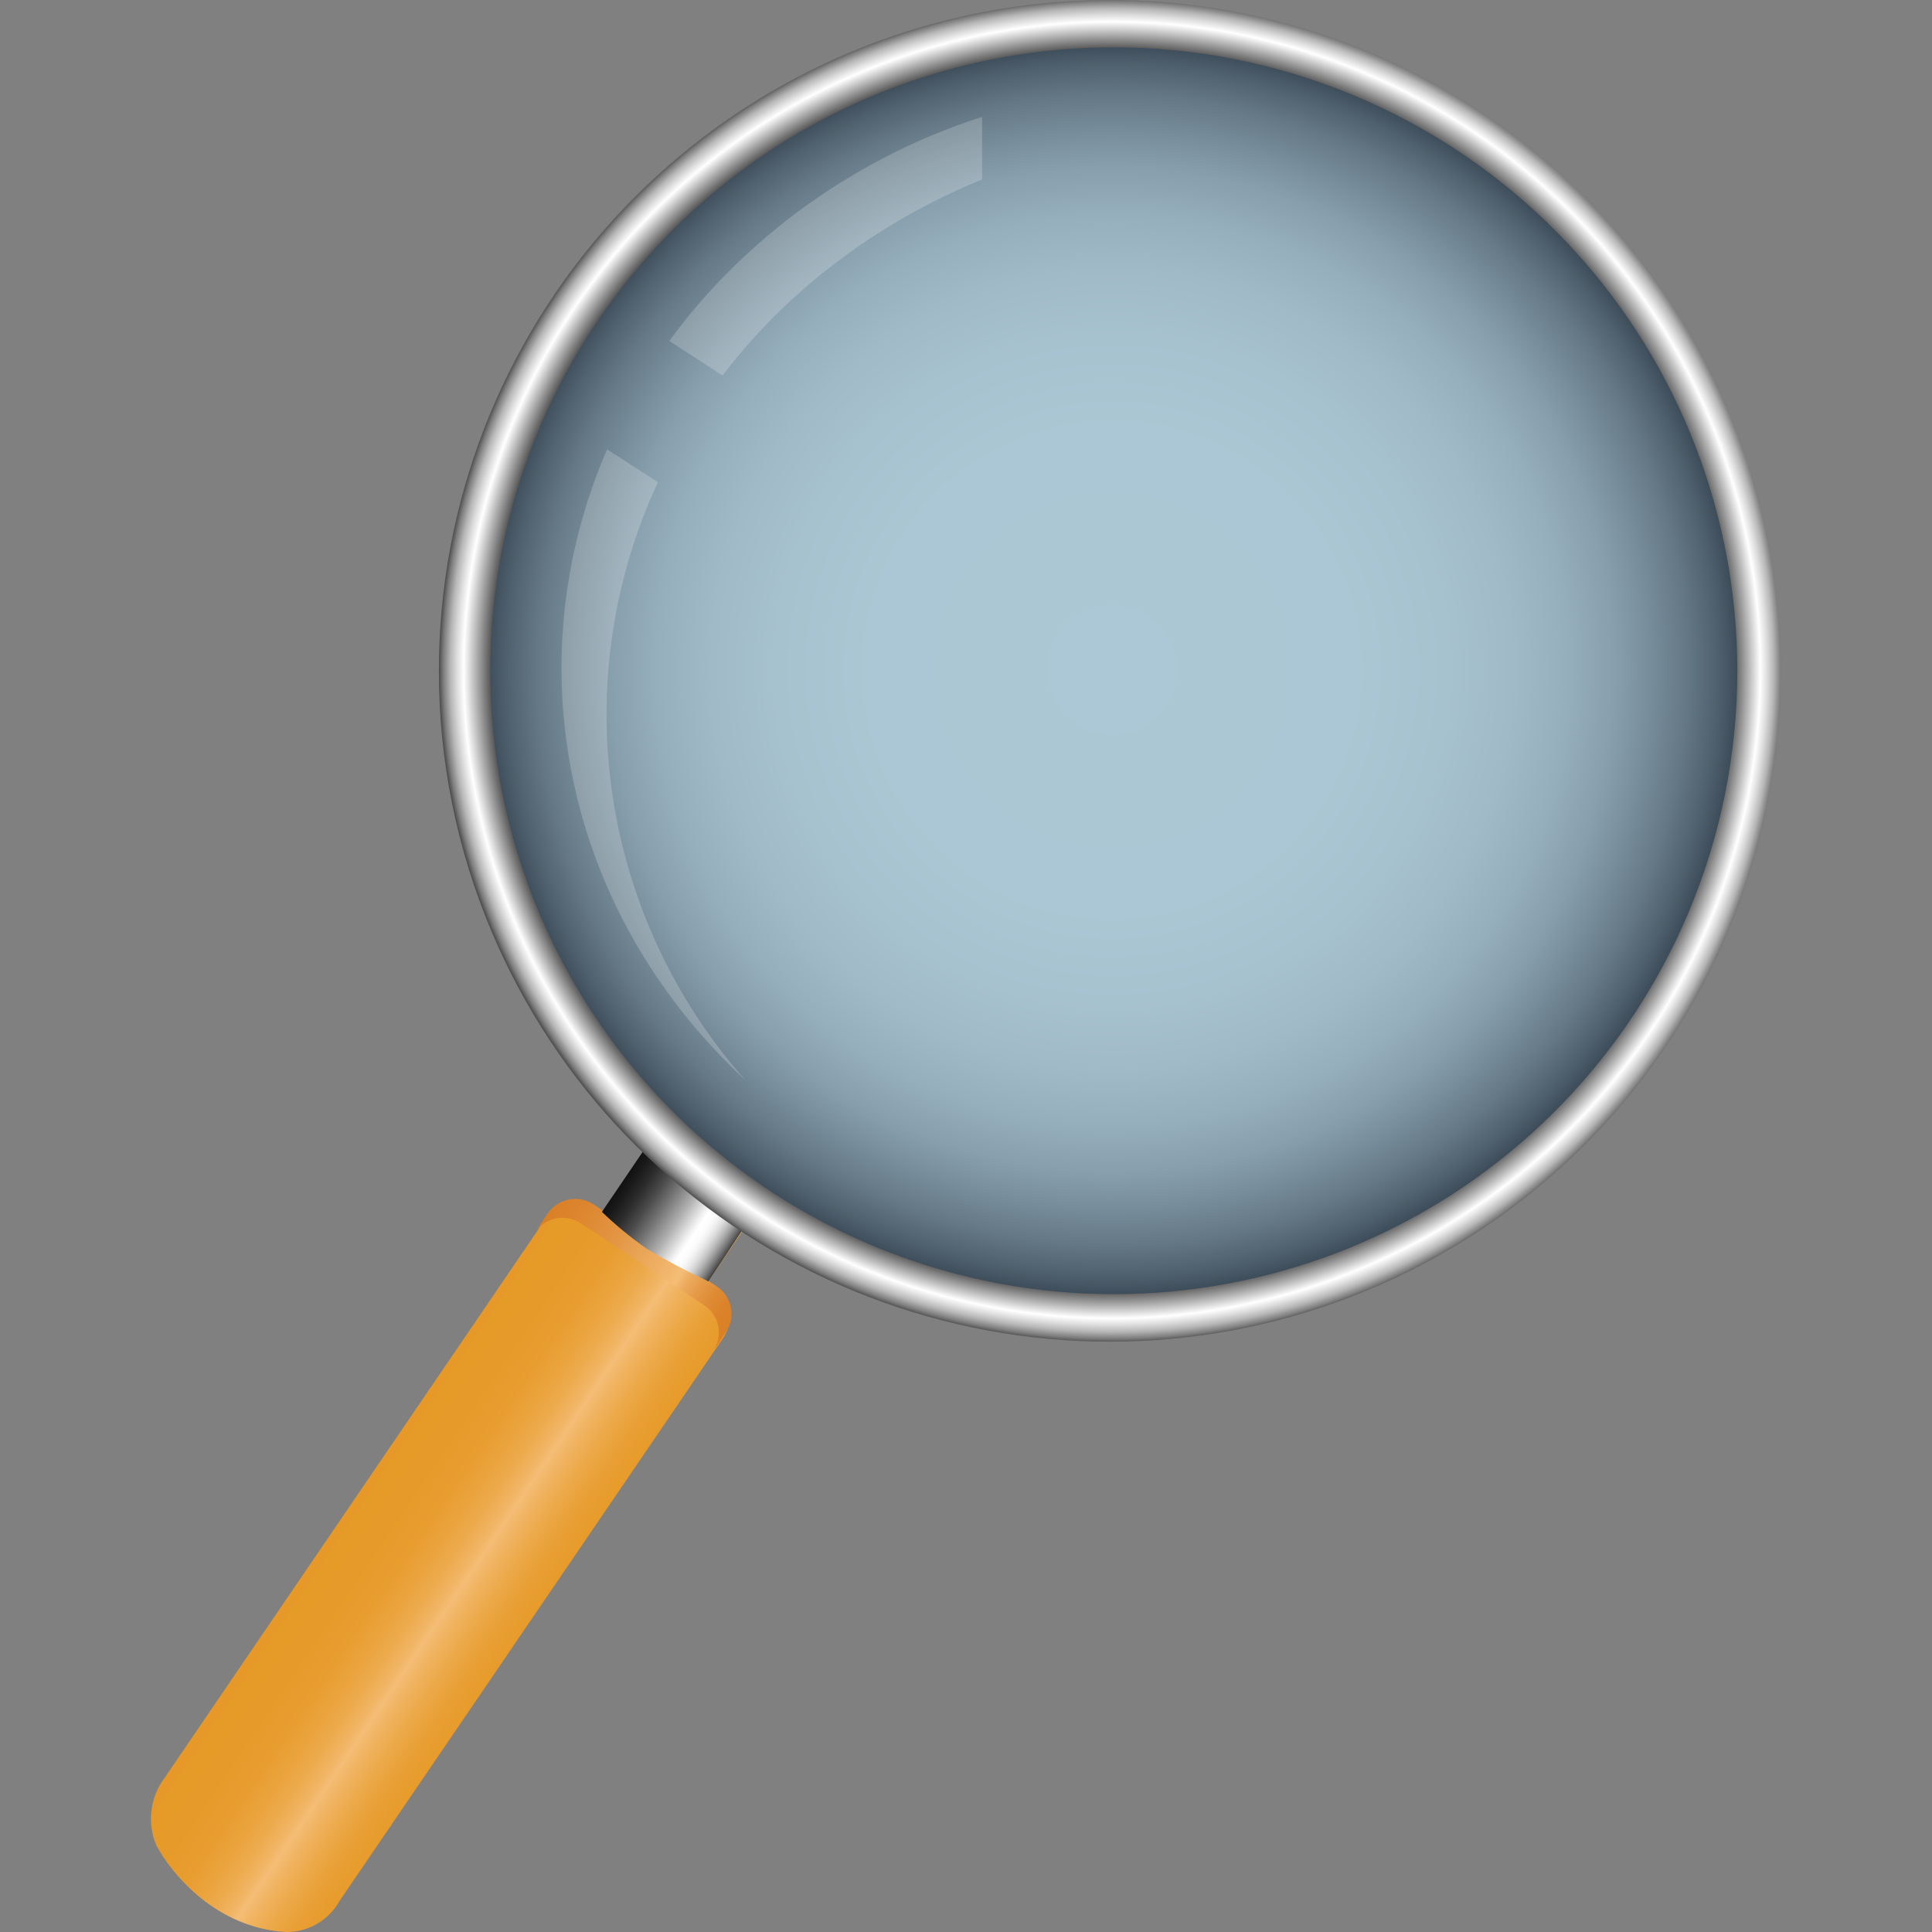
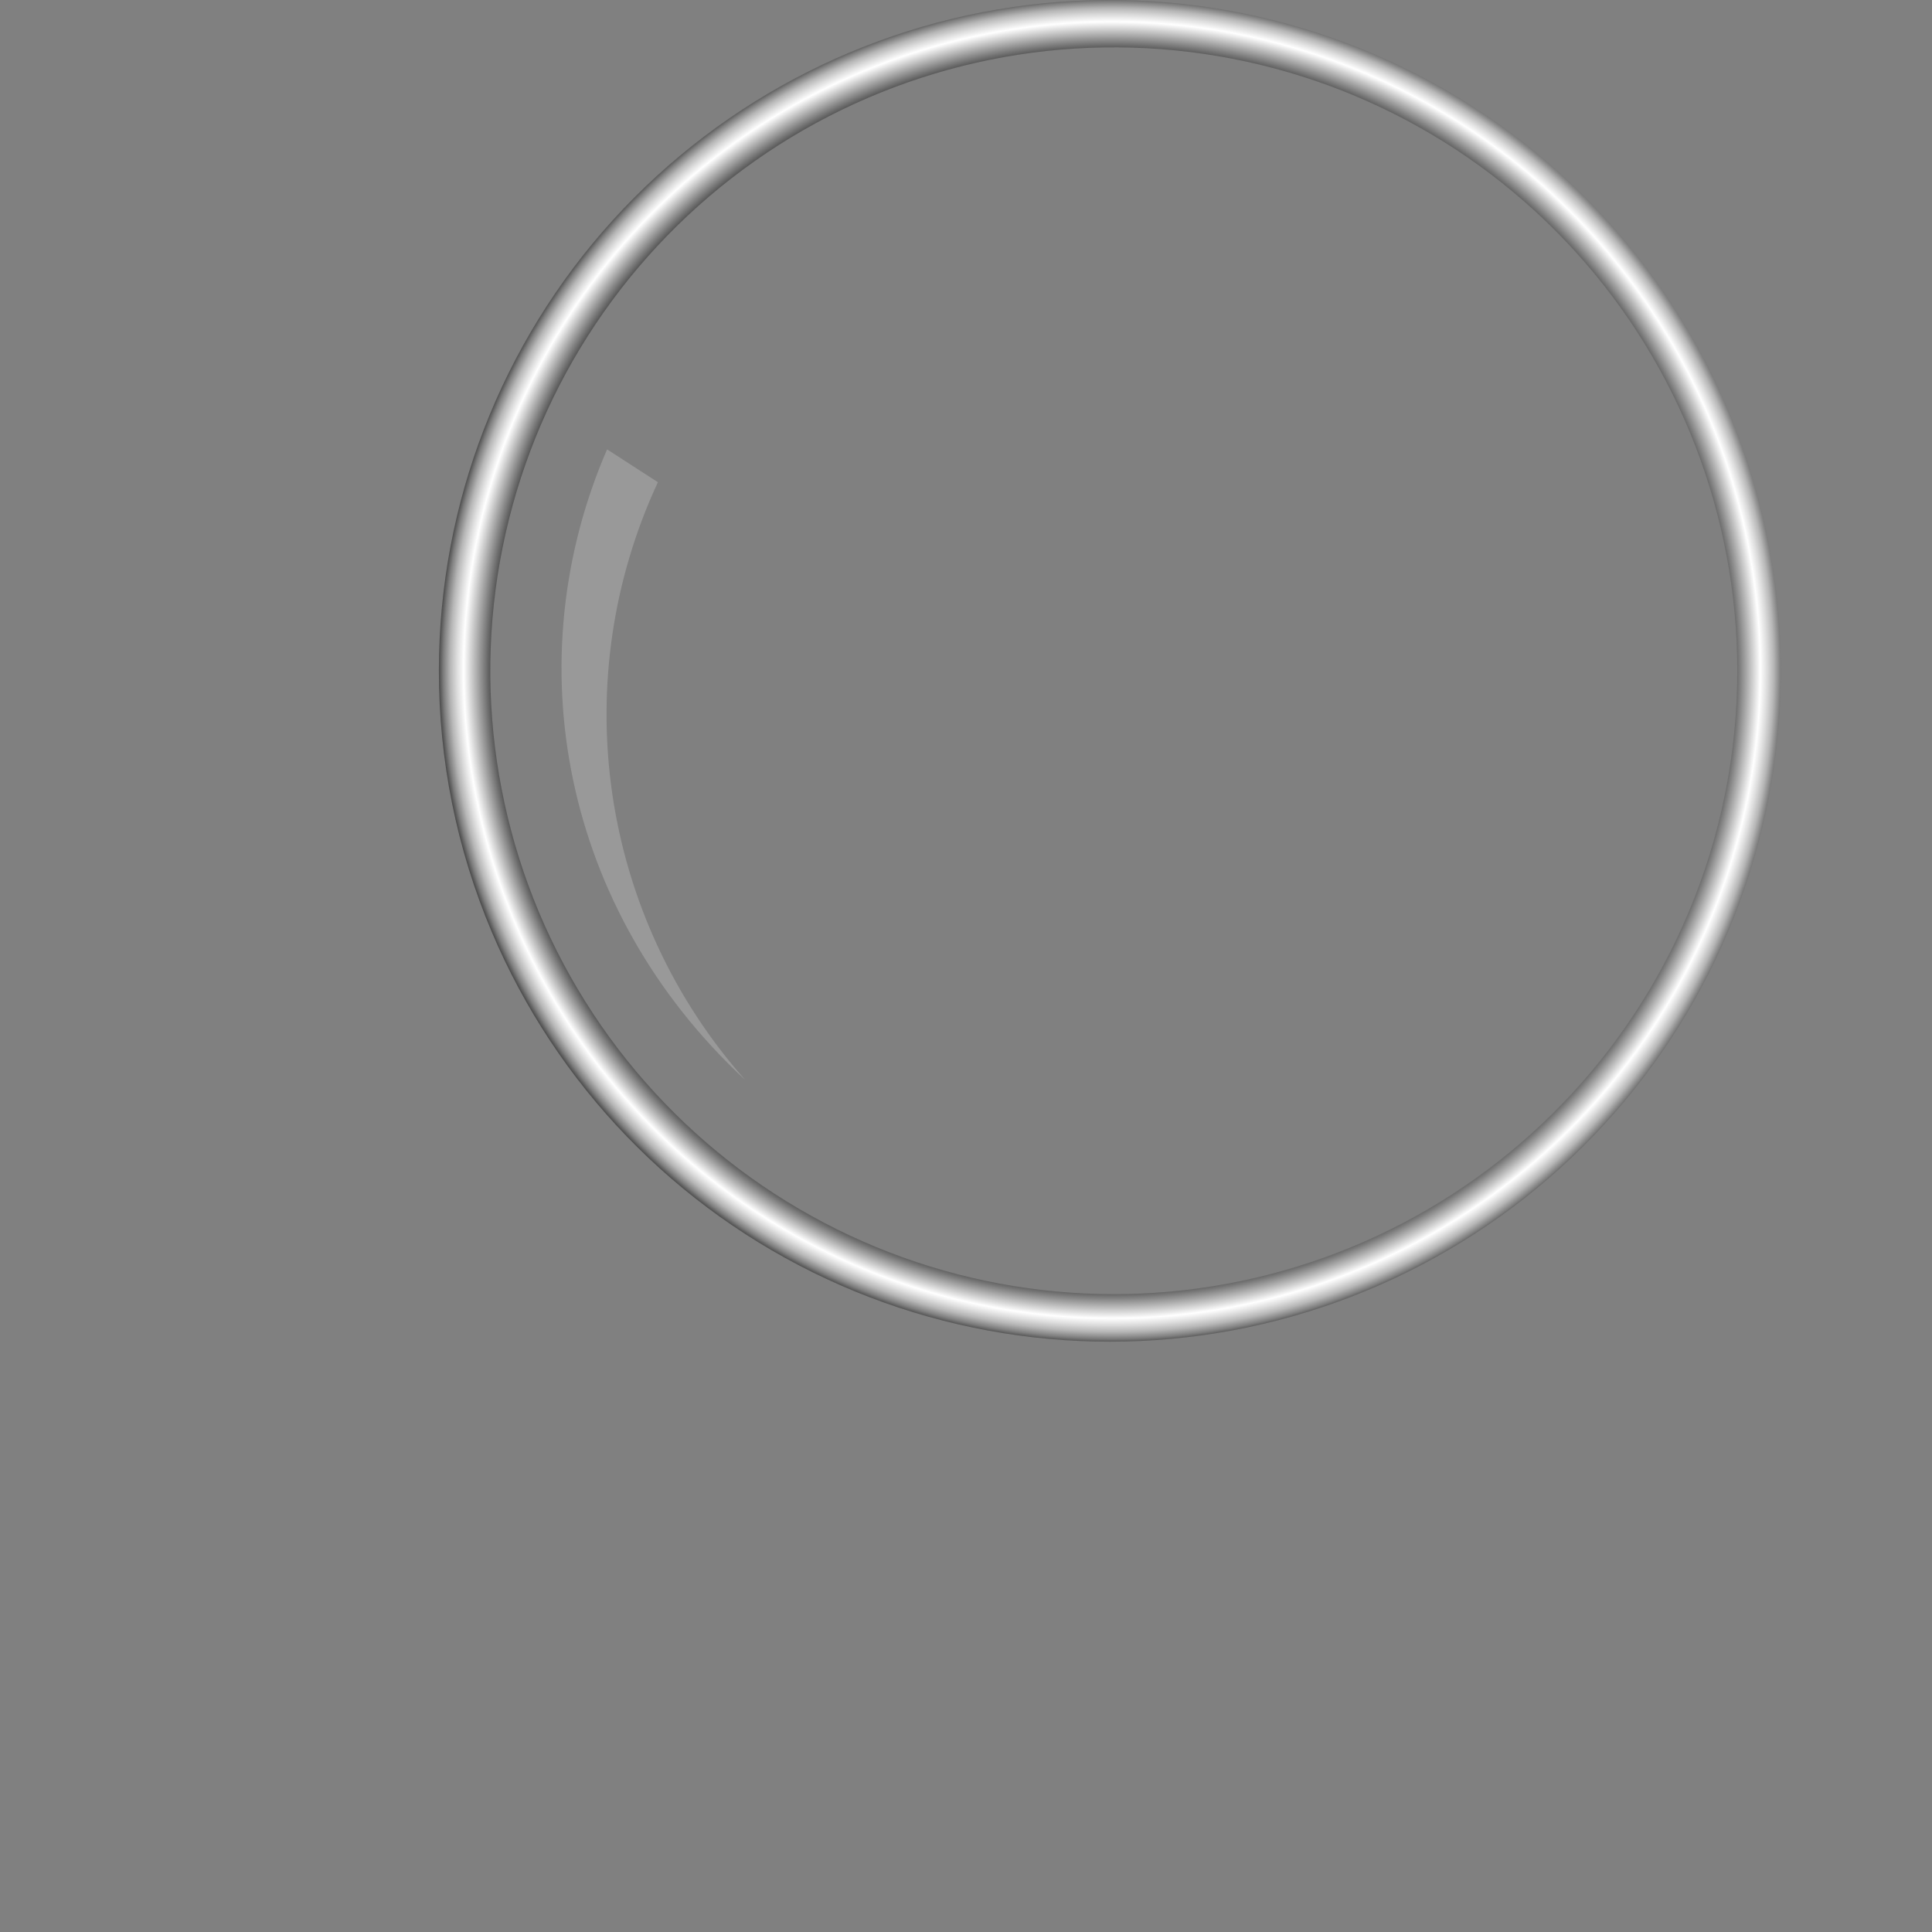
<svg xmlns="http://www.w3.org/2000/svg" width="512" height="512" viewBox="0 0 512 512" fill="none">
  <rect x="0" y="0" width="512" height="512" fill="#808080" stroke="none" />
-   <path fill-rule="evenodd" clip-rule="evenodd" d="M201.024 319.957C191.502 314.043 182.52 307.301 174.183 299.809L174.344 300.051L159.836 321.367L154.838 319.715C153.972 319.476 153.077 319.354 152.178 319.352C150.64 319.335 149.12 319.693 147.75 320.395C146.381 321.097 145.204 322.122 144.32 323.382L42.719 472.471C41.184 474.938 40.268 477.741 40.05 480.639C39.833 483.536 40.32 486.444 41.47 489.113C45.621 496.849 57.349 510.872 75.686 512H76.653C79.407 511.876 82.083 511.047 84.426 509.594C86.768 508.141 88.699 506.111 90.033 503.699L191.634 354.61C192.759 352.972 193.32 351.013 193.233 349.029C193.146 347.044 192.415 345.142 191.15 343.609C190.062 342.119 188.893 340.829 187.724 339.58L201.024 319.957Z" fill="url(#paint0_linear_486_617)" />
-   <path d="M192.317 353.119C193.627 351.226 194.134 348.892 193.726 346.626C193.318 344.36 192.029 342.349 190.141 341.031L157.134 319.071C155.173 317.839 152.806 317.428 150.544 317.926C148.282 318.423 146.307 319.79 145.044 321.73L141.698 326.727C142.32 325.761 143.126 324.927 144.07 324.272C145.014 323.618 146.078 323.156 147.201 322.913C148.324 322.669 149.484 322.65 150.614 322.855C151.744 323.06 152.823 323.485 153.789 324.107L186.836 346.028C188.709 347.358 189.983 349.372 190.383 351.634C190.782 353.896 190.276 356.224 188.972 358.116L192.317 353.119Z" fill="url(#paint1_linear_486_617)" />
-   <path d="M159.515 321.166L174.023 299.81C174.023 299.81 181.116 306.055 185.63 309.359C190.144 312.664 200.864 319.755 200.864 319.755L187.726 339.58C182.082 336.955 176.58 334.037 171.242 330.836C167.101 327.905 163.181 324.673 159.515 321.166Z" fill="url(#paint2_linear_486_617)" />
-   <path d="M294.687 343.69C386.456 343.69 460.85 269.31 460.85 177.556C460.85 85.803 386.456 11.422 294.687 11.422C202.917 11.422 128.523 85.803 128.523 177.556C128.523 269.31 202.917 343.69 294.687 343.69Z" fill="url(#paint3_radial_486_617)" fill-opacity="0.67" />
  <path d="M116.308 177.556C116.364 133.488 132.788 91.01 162.395 58.363C192.001 25.716 232.68 5.228 276.541 0.871C320.402 -3.485 364.318 8.601 399.77 34.786C435.222 60.971 459.684 99.387 468.41 142.584C477.136 185.78 469.505 230.678 446.996 268.567C424.487 306.456 388.706 334.636 346.592 347.641C304.478 360.646 259.034 357.549 219.076 338.95C179.117 320.351 147.491 287.577 130.333 246.984C121.035 225.02 116.265 201.406 116.308 177.556ZM460.404 177.556C460.354 136.602 445.092 97.125 417.578 66.785C390.065 36.445 352.26 17.404 311.499 13.356C270.737 9.308 229.925 20.542 196.98 44.878C164.034 69.214 141.304 104.918 133.198 145.063C125.092 185.207 132.189 226.931 153.112 262.14C174.035 297.349 207.292 323.533 246.432 335.612C285.571 347.692 327.803 344.805 364.935 327.513C402.066 310.221 431.45 279.756 447.386 242.027C456.016 221.631 460.443 199.703 460.404 177.556Z" fill="url(#paint4_radial_486_617)" />
-   <path opacity="0.2" d="M177.374 90.36L191.48 99.507C196.875 92.444 202.861 85.852 209.374 79.802C224.257 66.076 241.502 55.155 260.274 47.567V30.965C236.921 38.477 215.5 51.022 197.525 67.714C190.089 74.591 183.34 82.175 177.374 90.36Z" fill="white" />
  <path opacity="0.2" d="M174.346 127.793L160.885 119.089C136.704 174.857 148.795 241.02 197.52 286.231C178.642 264.948 166.393 238.617 162.276 210.471C158.16 182.324 162.355 153.589 174.346 127.793Z" fill="white" />
  <defs>
    <linearGradient id="paint0_linear_486_617" x1="92.853" y1="386.886" x2="150.639" y2="425.86" gradientUnits="userSpaceOnUse">
      <stop stop-color="#E69927" />
      <stop offset="0.26" stop-color="#E69A29" />
      <stop offset="0.38" stop-color="#E89D30" />
      <stop offset="0.46" stop-color="#EAA33D" />
      <stop offset="0.53" stop-color="#EDAB4E" />
      <stop offset="0.59" stop-color="#F1B565" />
      <stop offset="0.62" stop-color="#F4BD76" />
      <stop offset="0.67" stop-color="#F0B360" />
      <stop offset="0.75" stop-color="#ECA847" />
      <stop offset="0.82" stop-color="#E89F35" />
      <stop offset="0.91" stop-color="#E79B2A" />
      <stop offset="1" stop-color="#E69927" />
    </linearGradient>
    <linearGradient id="paint1_linear_486_617" x1="145.813" y1="321.143" x2="193.833" y2="351.491" gradientUnits="userSpaceOnUse">
      <stop stop-color="#DA8027" />
      <stop offset="0.13" stop-color="#DD862F" />
      <stop offset="0.33" stop-color="#E39644" />
      <stop offset="0.57" stop-color="#EFB166" />
      <stop offset="0.67" stop-color="#F4BD76" />
      <stop offset="0.71" stop-color="#EDAC60" />
      <stop offset="0.78" stop-color="#E59947" />
      <stop offset="0.85" stop-color="#DF8B35" />
      <stop offset="0.92" stop-color="#DB832A" />
      <stop offset="1" stop-color="#DA8027" />
    </linearGradient>
    <linearGradient id="paint2_linear_486_617" x1="166.406" y1="311.132" x2="194.211" y2="329.874" gradientUnits="userSpaceOnUse">
      <stop stop-color="#121212" />
      <stop offset="0.06" stop-color="#191919" />
      <stop offset="0.16" stop-color="#2C2C2C" />
      <stop offset="0.27" stop-color="#4B4B4B" />
      <stop offset="0.39" stop-color="#777777" />
      <stop offset="0.53" stop-color="#AFAFAF" />
      <stop offset="0.67" stop-color="#F3F3F3" />
      <stop offset="0.7" stop-color="white" />
      <stop offset="0.75" stop-color="#FCFCFC" />
      <stop offset="0.79" stop-color="#F1F1F1" />
      <stop offset="0.83" stop-color="#DFDFDF" />
      <stop offset="0.87" stop-color="#C6C6C6" />
      <stop offset="0.91" stop-color="#A5A5A5" />
      <stop offset="0.95" stop-color="#7D7D7D" />
      <stop offset="0.99" stop-color="#4F4F4F" />
      <stop offset="1" stop-color="#3B3B3B" />
    </linearGradient>
    <radialGradient id="paint3_radial_486_617" cx="0" cy="0" r="1" gradientUnits="userSpaceOnUse" gradientTransform="translate(294.687 177.556) rotate(90) scale(166.134 166.163)">
      <stop stop-color="#C2EBFF" />
      <stop offset="0.4" stop-color="#C0E9FD" />
      <stop offset="0.54" stop-color="#BAE2F6" />
      <stop offset="0.64" stop-color="#B0D7EB" />
      <stop offset="0.73" stop-color="#A0C6DA" />
      <stop offset="0.8" stop-color="#8DB0C4" />
      <stop offset="0.86" stop-color="#7494A8" />
      <stop offset="0.92" stop-color="#577488" />
      <stop offset="0.97" stop-color="#375064" />
      <stop offset="1" stop-color="#1D3347" />
    </radialGradient>
    <radialGradient id="paint4_radial_486_617" cx="0" cy="0" r="1" gradientUnits="userSpaceOnUse" gradientTransform="translate(294.683 177.556) rotate(90) scale(178.343 178.375)">
      <stop offset="0.9" />
      <stop offset="0.96" stop-color="white" />
      <stop offset="0.97" stop-color="#DDDDDD" />
      <stop offset="0.98" stop-color="#B6B6B6" />
      <stop offset="0.99" stop-color="#7E7E7E" />
      <stop offset="1" stop-color="#333333" />
    </radialGradient>
  </defs>
</svg>